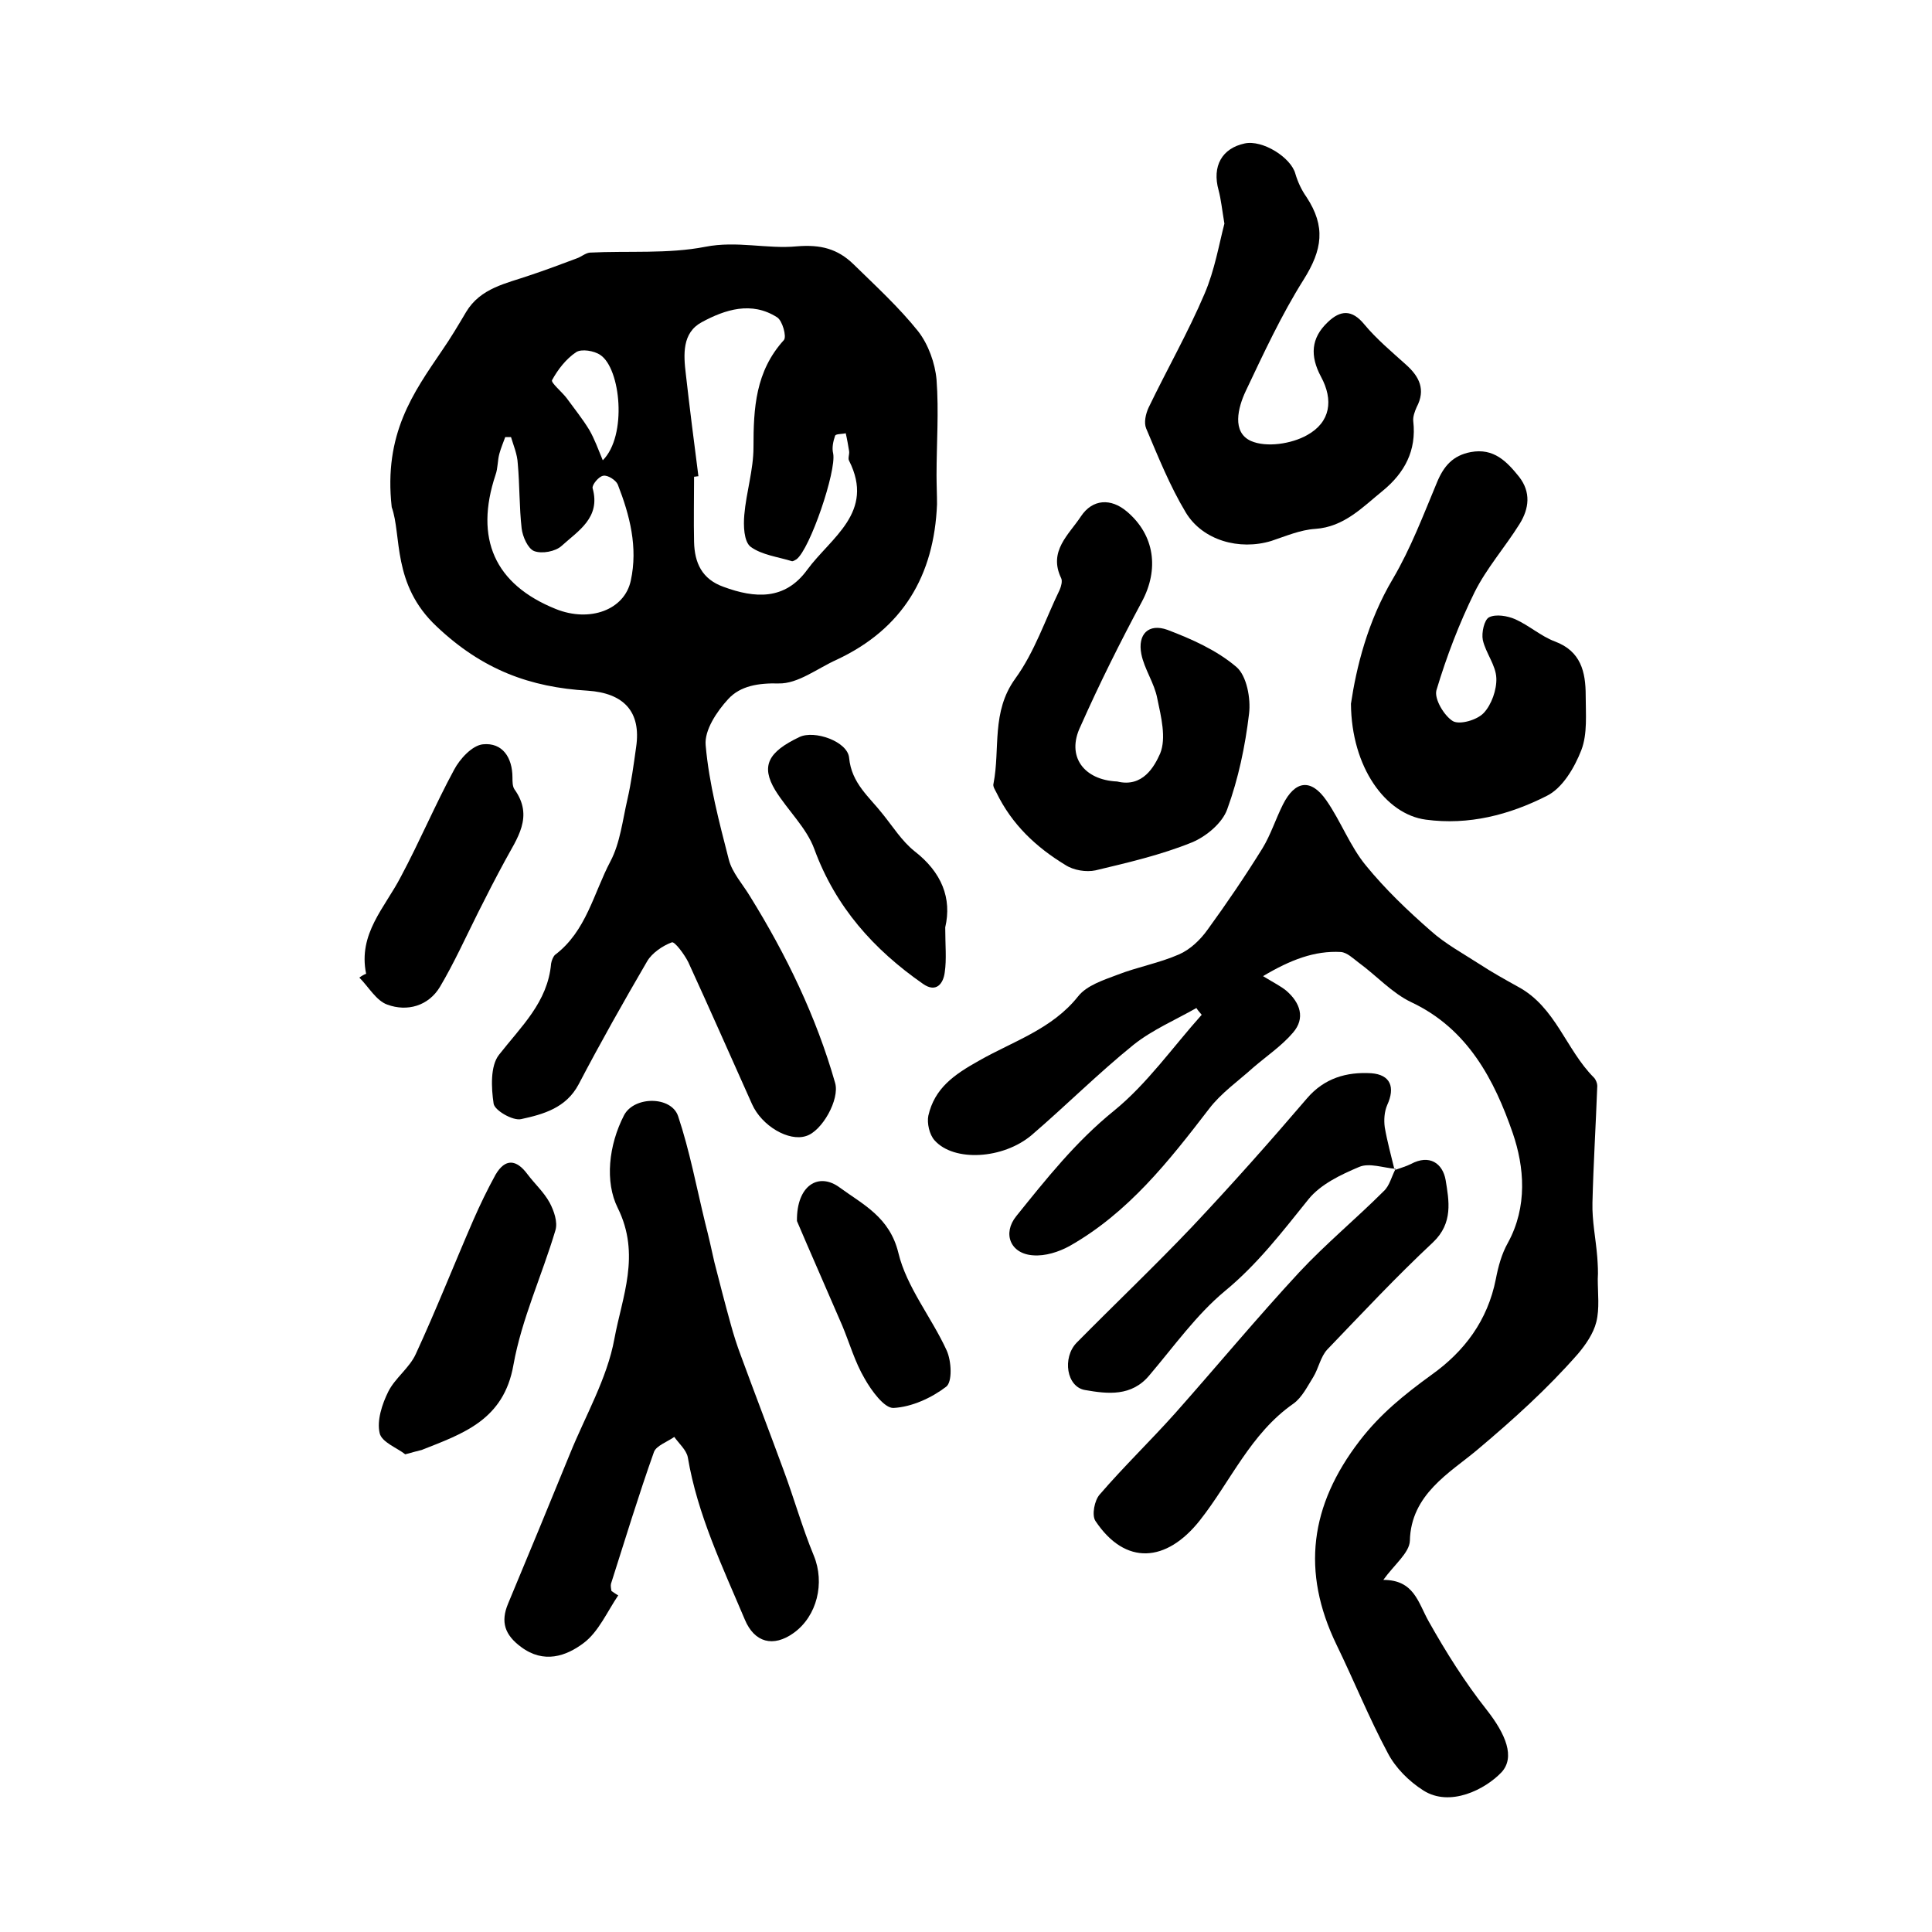
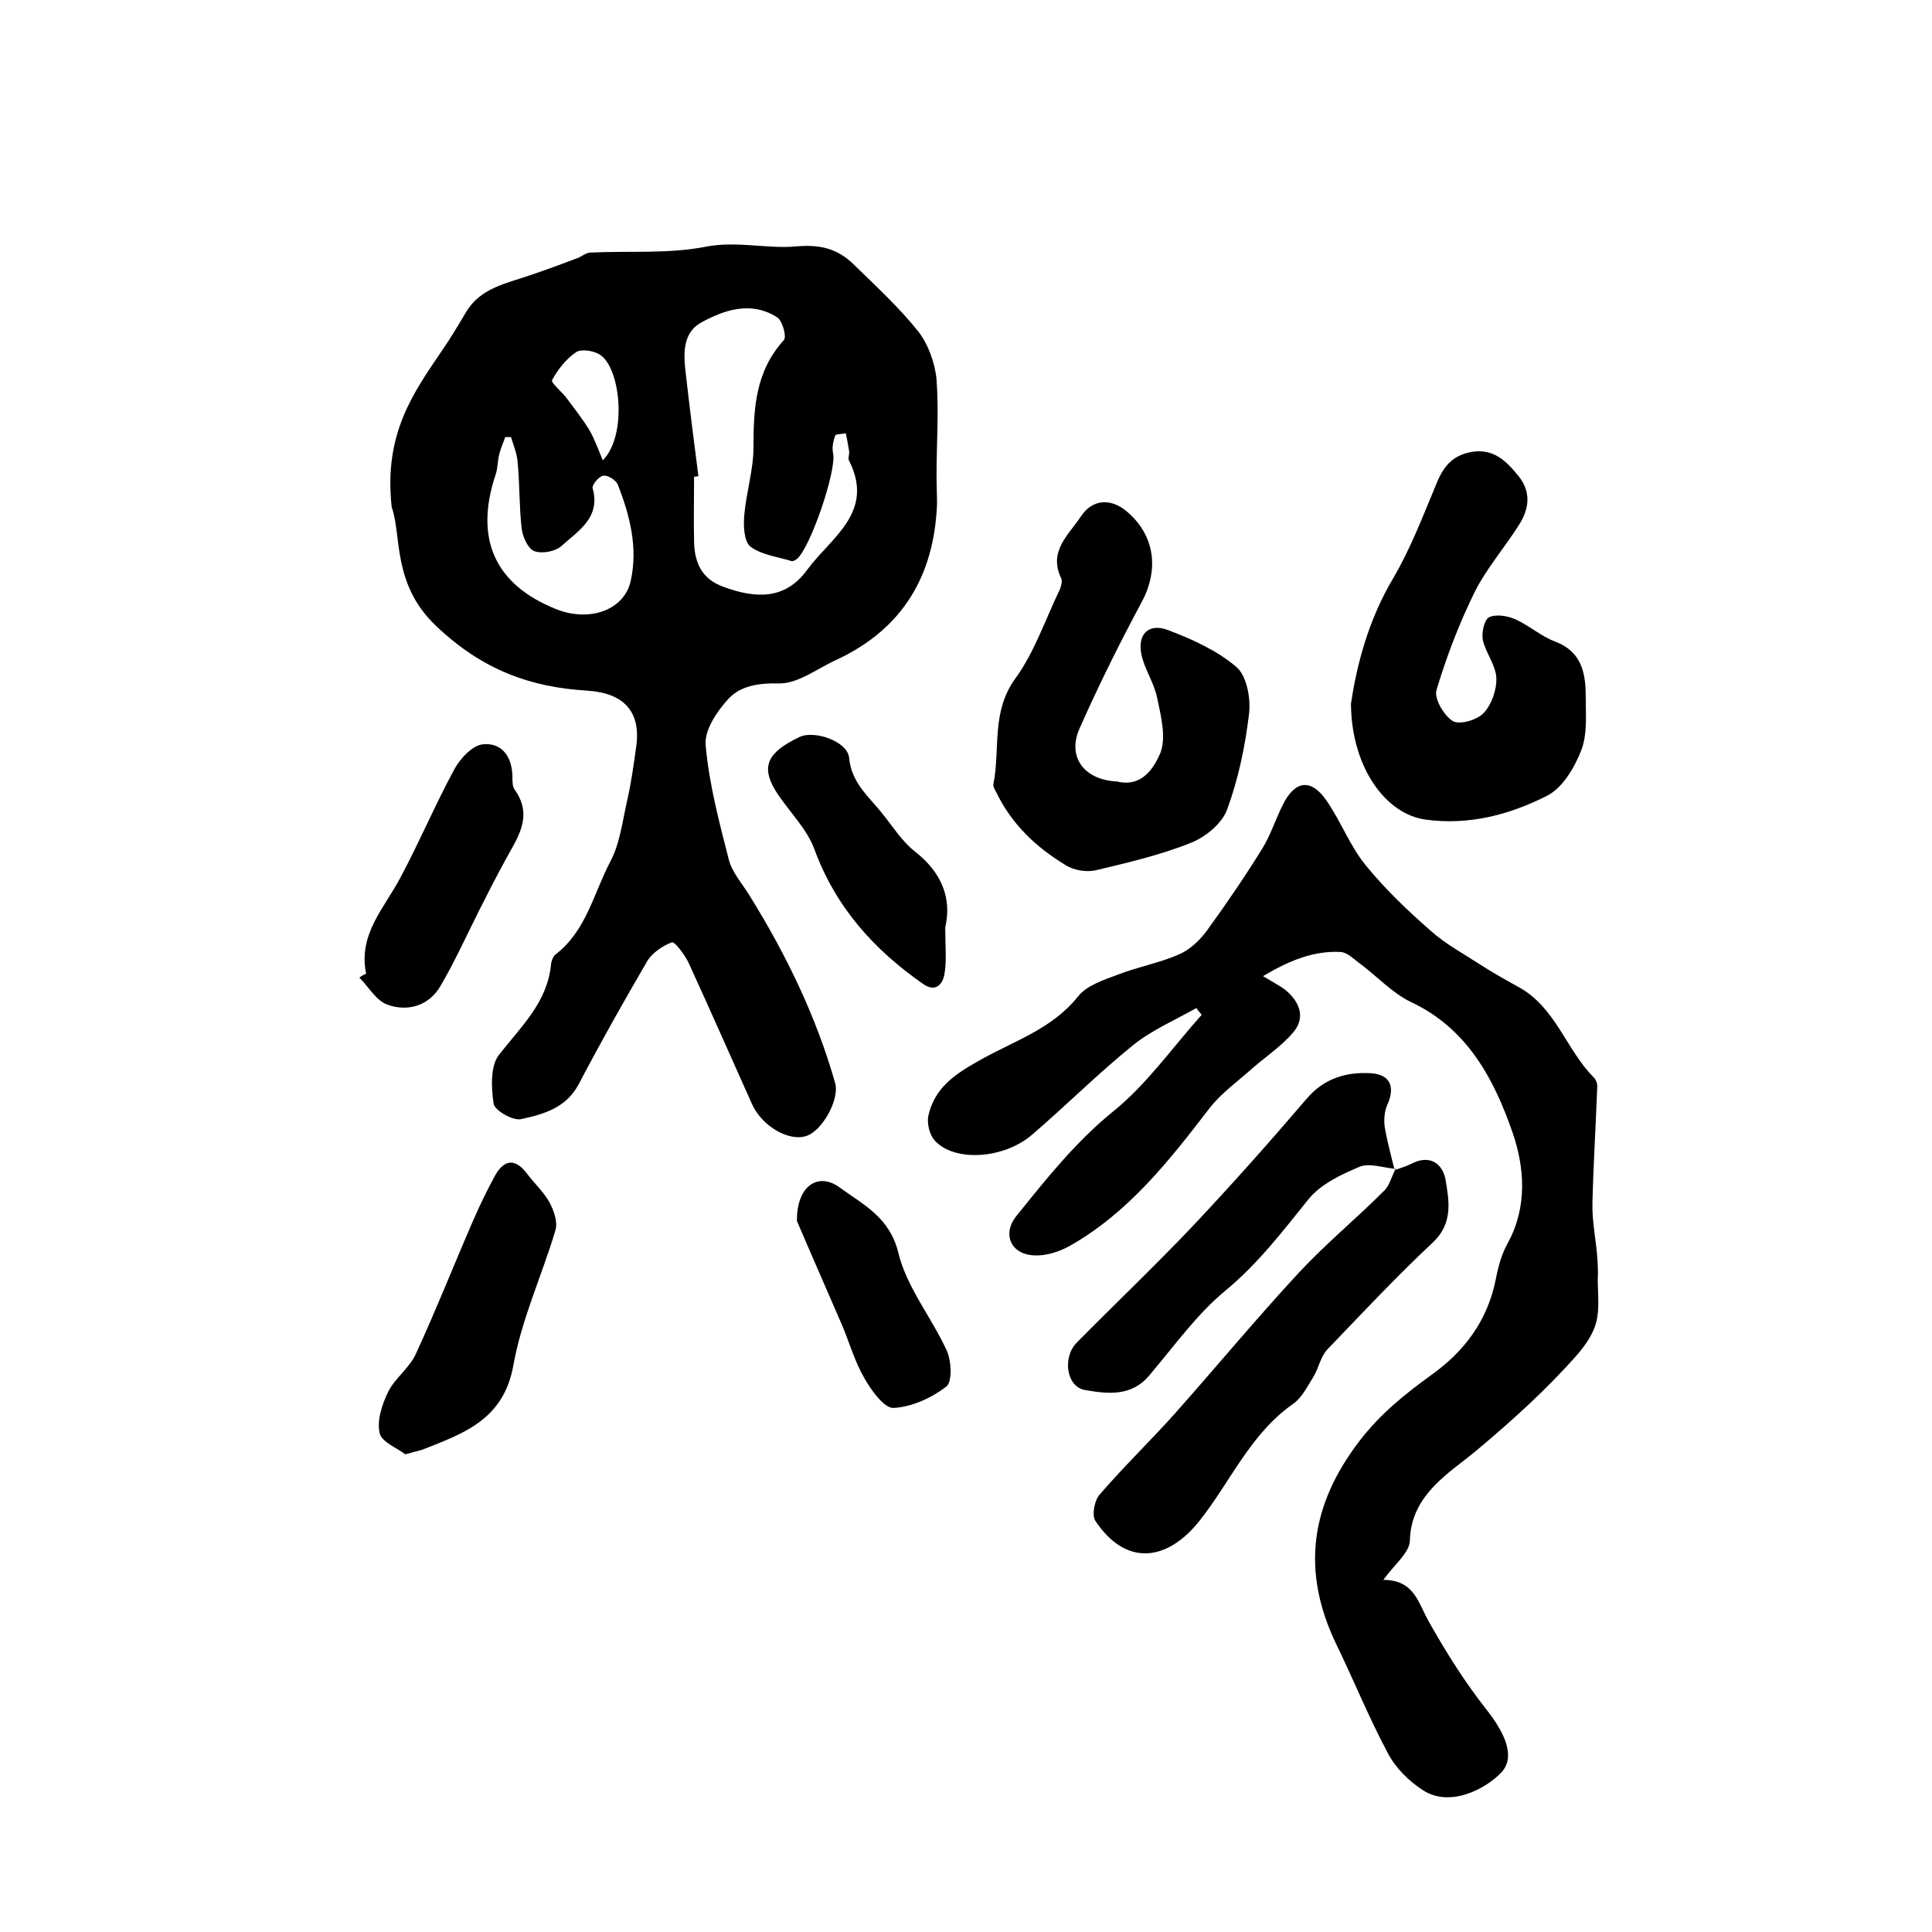
<svg xmlns="http://www.w3.org/2000/svg" version="1.1" id="图层_1" x="0px" y="0px" viewBox="0 0 400 400" style="enable-background:new 0 0 400 400;" xml:space="preserve">
  <style type="text/css">
	.st0{fill:#FFFFFF;}
</style>
  <g>
    <path d="M81.1,105c-1.7-15.2,4.5-23.7,10.4-32.4c1.8-2.6,3.4-5.3,5-8c3-5,8.3-5.9,13.2-7.6c3.3-1.1,6.5-2.3,9.7-3.5   c0.9-0.3,1.8-1.1,2.7-1.2c8-0.4,16.2,0.3,23.9-1.2c6.6-1.3,12.8,0.5,19-0.1c4.9-0.4,8.4,0.5,11.7,3.7c4.6,4.5,9.4,8.9,13.4,13.9   c2.1,2.7,3.5,6.6,3.8,10c0.5,6.6,0,13.2,0,19.8c0,2,0.1,4,0.1,6c-0.6,14.8-7.1,25.8-20.8,32.2c-4,1.8-8,5-12,4.9   c-4.2-0.1-7.9,0.5-10.4,3.2c-2.4,2.6-5,6.5-4.7,9.6c0.7,8,2.8,15.9,4.8,23.7c0.7,2.7,2.9,5.1,4.4,7.6c7.5,12.1,13.7,24.9,17.6,38.6   c1,3.4-2.7,10-6,11c-3.6,1.2-9.2-2.1-11.2-6.6c-4.4-9.8-8.7-19.6-13.2-29.4c-0.8-1.6-2.8-4.3-3.4-4.1c-1.9,0.7-4.1,2.2-5.1,3.9   c-4.9,8.4-9.7,16.9-14.2,25.5c-2.6,4.9-7.3,6.2-11.9,7.2c-1.7,0.4-5.5-1.8-5.7-3.2c-0.5-3.3-0.7-7.8,1.1-10.1   c4.6-5.9,10.1-10.9,10.8-18.9c0.1-0.6,0.4-1.4,0.8-1.8c6.5-4.9,8-12.8,11.5-19.4c2-3.8,2.5-8.5,3.5-12.8c0.8-3.5,1.3-7.2,1.8-10.8   c1.1-7.4-2.6-11.2-10-11.7c-11.9-0.7-21.8-4.3-31.3-13.3C81.1,121,83.2,110.8,81.1,105z M144.6,98.6c-0.3,0-0.6,0.1-0.9,0.1   c0,4.5-0.1,9,0,13.5c0.1,4.3,1.6,7.7,6.1,9.3c6.5,2.4,12.7,2.8,17.3-3.5c4.9-6.7,14.1-11.9,8.7-22.6c-0.3-0.5,0.1-1.3,0-2   c-0.2-1.2-0.4-2.4-0.7-3.7c-0.8,0.2-2,0.1-2.2,0.5c-0.4,1.2-0.7,2.5-0.4,3.7c0.7,3.6-4.8,19.8-7.6,21.9c-0.3,0.2-0.7,0.4-0.9,0.4   c-2.9-0.9-6.3-1.3-8.6-3c-1.4-1.1-1.5-4.4-1.3-6.6c0.4-4.7,1.9-9.3,1.9-14c0-8.1,0.4-15.7,6.3-22.2c0.6-0.7-0.3-4-1.4-4.7   c-5.3-3.4-10.8-1.6-15.6,1c-4.1,2.2-3.8,6.7-3.3,10.8C142.8,84.6,143.7,91.6,144.6,98.6z M105.8,90.5c-0.4,0-0.8,0-1.2,0   c-0.4,1.1-0.9,2.3-1.2,3.4c-0.4,1.4-0.3,3-0.8,4.4c-4.4,13.2-0.2,22.7,12.5,27.8c7,2.8,14.2,0.2,15.5-5.9   c1.5-6.9-0.2-13.5-2.7-19.9c-0.4-0.9-2.1-2-3-1.8c-0.9,0.1-2.4,1.9-2.2,2.6c1.7,6.1-3,8.8-6.4,11.9c-1.3,1.2-4.1,1.7-5.7,1.1   c-1.3-0.5-2.4-3-2.6-4.7c-0.5-4.4-0.4-9-0.8-13.4C107.1,94,106.3,92.2,105.8,90.5z M124.8,95.3c5.1-5.1,3.7-19-0.5-21.8   c-1.3-0.9-3.9-1.3-5-0.6c-2.1,1.4-3.8,3.6-5,5.8c-0.3,0.5,2,2.4,3,3.7c1.6,2.2,3.3,4.3,4.7,6.6C123.1,90.9,123.8,92.9,124.8,95.3z" />
    <path d="M261.5,202.1c2.3,1.4,3.7,2.1,4.8,3c2.9,2.5,4,5.7,1.4,8.7c-2.3,2.7-5.4,4.8-8.2,7.2c-3.1,2.8-6.7,5.3-9.2,8.6   c-8.3,10.8-16.7,21.5-28.9,28.4c-2.2,1.2-5,2.1-7.5,1.9c-4.7-0.3-6.4-4.5-3.5-8.1c6.2-7.7,12.3-15.4,20.2-21.8   c6.9-5.6,12.2-13.2,18.2-19.9c-0.4-0.5-0.8-0.9-1.1-1.4c-4.4,2.5-9.1,4.5-13,7.6c-7.3,5.9-14,12.6-21.1,18.7   c-5.9,5-16.1,5.6-20.1,1.1c-1.1-1.2-1.6-3.6-1.3-5.1c1.3-5.7,5.3-8.5,10.5-11.4c7-4,15.1-6.5,20.5-13.3c1.8-2.3,5.3-3.4,8.2-4.5   c4.1-1.6,8.6-2.4,12.7-4.2c2.3-1,4.4-3,5.9-5.1c4-5.5,7.8-11.1,11.4-16.9c1.7-2.8,2.7-6,4.2-9c2.5-5,5.8-5.5,9-0.9   c3,4.3,4.9,9.5,8.2,13.5c4,4.9,8.6,9.3,13.4,13.5c3,2.7,6.7,4.7,10.1,6.9c2.6,1.7,5.3,3.2,8,4.7c7.8,4.2,9.9,13,15.7,18.8   c0.4,0.4,0.7,1.2,0.7,1.7c-0.3,8.1-0.8,16.1-1,24.2c-0.1,3.8,0.7,7.5,1,11.3c0.1,1.5,0.2,3,0.1,4.5c0,3,0.4,6.1-0.3,8.9   c-0.6,2.4-2.2,4.7-3.8,6.6c-6.4,7.3-13.5,13.7-21,20c-5.5,4.6-13.6,9.1-13.8,18.7c-0.1,2.5-3.2,4.9-5.5,8.1c6.4,0,7.2,4.7,9.4,8.6   c3.6,6.4,7.5,12.6,12,18.3c4,5.1,5.9,9.8,3.1,12.9c-3.4,3.6-10.7,7.3-16.2,3.8c-3-1.9-5.8-4.7-7.4-7.8c-3.9-7.3-7-15-10.6-22.4   c-7.3-15.1-5.5-28.8,4.8-42.2c4.3-5.6,9.3-9.6,14.8-13.6c6.9-4.9,11.7-11.3,13.4-19.9c0.5-2.6,1.2-5.2,2.5-7.5   c4.1-7.5,3.4-15.7,1-22.7c-3.8-11-9.3-21.6-21-27.1c-4-1.9-7.2-5.5-10.9-8.2c-1.2-0.9-2.4-2.1-3.7-2.2   C272.2,196.8,267.2,198.7,261.5,202.1z" />
-     <path d="M128,330.3c-2.3,3.4-4.1,7.6-7.2,9.9c-3.6,2.7-8.2,4.3-12.9,0.8c-3.4-2.5-4.3-5.2-2.7-9c4.3-10.3,8.6-20.7,12.8-31   c3.2-7.9,7.7-15.6,9.2-23.8c1.6-8.7,5.5-17.4,0.7-27.1c-2.7-5.4-1.9-13,1.3-19.2c2.1-4,9.8-4,11.2,0.2c2.4,7.2,3.8,14.7,5.6,22.1   c0.7,2.7,1.3,5.4,1.9,8.1c1.1,4.3,2.2,8.6,3.4,12.9c0.6,2.2,1.3,4.4,2.1,6.5c2.9,7.9,5.9,15.7,8.8,23.6c2.2,5.9,3.9,12,6.3,17.8   c2.3,5.6,0.7,12.5-4.2,16c-4.2,3-8.1,2-10.1-2.8c-4.6-10.9-9.8-21.7-11.8-33.6c-0.3-1.5-1.8-2.8-2.8-4.2c-1.4,1-3.7,1.8-4.2,3.1   c-3.2,9-6,18.2-8.9,27.3c-0.1,0.4,0,1,0.1,1.5C127.2,329.8,127.6,330.1,128,330.3z" />
-     <path d="M253.5,46.3c-0.5-3-0.7-5-1.2-6.9c-1.4-5,0.7-8.7,5.4-9.7c3.7-0.8,9.6,2.9,10.5,6.3c0.5,1.7,1.3,3.4,2.3,4.8   c4,6.1,3.3,10.9-0.6,17.1c-4.6,7.3-8.3,15.3-12,23.1c-1.6,3.4-2.9,8.5,1.1,10.3c3.2,1.4,8.4,0.6,11.6-1.2c4.9-2.7,5.5-7.3,2.9-12.1   c-2.3-4.3-2.1-8,1.4-11.3c2.6-2.5,5-2.7,7.6,0.5c2.5,3,5.6,5.6,8.6,8.3c2.8,2.5,4.1,5.2,2.2,8.8c-0.4,0.9-0.8,2-0.7,2.9   c0.7,6.1-1.8,10.7-6.3,14.4c-4.2,3.4-8,7.5-14,7.9c-3.1,0.2-6.1,1.5-9.1,2.5c-6.6,2-14.2-0.1-17.7-5.9c-3.3-5.5-5.7-11.5-8.2-17.4   c-0.5-1.2-0.1-3,0.5-4.3c3.8-7.9,8.2-15.6,11.6-23.6C251.5,55.9,252.4,50.5,253.5,46.3z" />
    <path d="M231.3,161.8c5.3,1.3,7.7-3.1,8.9-5.8c1.3-3.2,0.2-7.6-0.6-11.4c-0.6-3.2-2.7-6.1-3.3-9.2c-0.8-4.1,1.5-6.4,5.4-5   c5,1.9,10.2,4.2,14.3,7.7c2.1,1.8,3,6.5,2.6,9.7c-0.8,6.7-2.2,13.4-4.5,19.7c-1,2.9-4.4,5.7-7.3,6.9c-6.4,2.6-13.3,4.2-20,5.8   c-1.9,0.4-4.5,0-6.2-1.1c-6.1-3.7-11.1-8.4-14.3-15c-0.3-0.6-0.8-1.3-0.6-1.9c1.4-7.2-0.5-14.8,4.5-21.7c4-5.5,6.2-12.2,9.2-18.4   c0.3-0.7,0.6-1.8,0.3-2.4c-2.7-5.6,1.6-9,4.1-12.8c2.4-3.6,6.2-3.8,9.5-1c5.8,4.9,6.7,12,3.1,18.7c-4.5,8.4-8.8,17-12.7,25.8   C220.7,156.6,224.4,161.5,231.3,161.8z" />
    <path d="M279.7,145.7c1.1-7.4,3.4-17,8.7-25.9c3.7-6.3,6.3-13.2,9.1-19.9c1.4-3.4,3.3-5.6,7-6.3c4.8-0.9,7.5,2,10,5.1   c2.5,3.2,2.1,6.6,0.1,9.8c-3,4.8-6.8,9.1-9.3,14.1c-3.2,6.5-5.8,13.3-7.9,20.3c-0.5,1.8,1.6,5.3,3.4,6.4c1.4,0.8,5-0.2,6.4-1.7   c1.6-1.7,2.7-4.8,2.6-7.2c-0.1-2.7-2.2-5.2-2.8-7.9c-0.3-1.5,0.3-4.2,1.3-4.7c1.4-0.7,3.8-0.3,5.4,0.4c2.9,1.3,5.3,3.5,8.2,4.6   c5.4,2,6.4,6.3,6.4,11.2c0,3.8,0.4,7.9-0.9,11.3c-1.4,3.6-3.9,7.9-7.2,9.5c-7.7,3.9-16.1,6.1-25,4.9   C286.9,168.6,279.8,158.9,279.7,145.7z" />
    <path d="M288.9,242.2c1.1-0.4,2.2-0.7,3.2-1.2c3.9-2.1,6.6-0.1,7.2,3.3c0.7,4.3,1.6,8.9-2.6,12.9c-7.6,7.1-14.7,14.7-21.9,22.2   c-1.4,1.5-1.8,3.9-2.9,5.7c-1.2,1.9-2.3,4.2-4.1,5.5c-8.9,6.2-13,16.1-19.4,24.2c-6.9,8.7-15.4,9.4-21.6,0.1   c-0.8-1.2-0.2-4.3,0.9-5.5c5-5.8,10.5-11.1,15.6-16.8c8.6-9.7,16.9-19.7,25.7-29.2c5.5-5.9,11.8-11.1,17.5-16.8   c1.2-1.1,1.6-3,2.4-4.5C289,242,288.9,242.2,288.9,242.2z" />
    <path d="M289,242c-2.6-0.2-5.5-1.3-7.6-0.4c-3.8,1.6-8,3.6-10.5,6.7c-5.4,6.7-10.5,13.4-17.3,19c-5.9,4.9-10.5,11.4-15.6,17.4   c-3.7,4.5-8.7,3.9-13.3,3.1c-3.9-0.6-4.8-6.7-1.8-9.8c7.9-8,16.1-15.8,23.9-24c8.2-8.7,16.1-17.6,23.8-26.6   c3.6-4.2,8.2-5.5,13.3-5.2c4,0.3,5,2.9,3.3,6.6c-0.6,1.4-0.7,3.1-0.5,4.6c0.5,2.9,1.3,5.8,2,8.7C288.9,242.2,289,242,289,242z" />
    <path d="M83.9,301.1c-1.6-1.3-4.9-2.5-5.3-4.4c-0.6-2.6,0.5-6,1.8-8.6c1.4-2.8,4.4-4.9,5.7-7.8c4.2-9.1,7.9-18.5,11.9-27.7   c1.4-3.2,2.9-6.3,4.6-9.4c2-3.4,4.3-3.2,6.6-0.1c1.5,2,3.4,3.7,4.6,5.9c0.9,1.7,1.7,4,1.2,5.7c-2.8,9.4-7,18.4-8.7,27.9   c-2,11.4-10.4,14.2-19,17.6C86.5,300.4,85.7,300.6,83.9,301.1z" />
    <path d="M75.8,201.6c-1.7-8.3,3.9-13.7,7.2-20.1c3.9-7.3,7.1-14.9,11-22.1c1.2-2.3,3.8-5.1,6-5.3c4-0.4,6.1,2.7,6.1,6.9   c0,0.8,0,1.8,0.4,2.4c4.1,5.7,0.5,10.2-2,14.9c-1.9,3.5-3.7,7-5.5,10.6c-2.6,5.2-5,10.5-7.9,15.4c-2.4,4-6.8,5.2-10.9,3.7   c-2.3-0.8-3.9-3.7-5.8-5.6C74.8,202.1,75.3,201.8,75.8,201.6z" />
    <path d="M195.7,192c0,3.7,0.3,6.6-0.1,9.3c-0.3,2.4-1.8,4.3-4.5,2.4c-10.2-7.1-18.1-15.9-22.5-27.9c-1.6-4.4-5.5-8-8.1-12.2   c-3-5-1.5-7.9,5-11c3.1-1.5,10,0.9,10.3,4.3c0.5,5.3,4.2,8.1,7,11.7c2.1,2.6,3.9,5.5,6.5,7.6C195,180.6,197.1,186,195.7,192z" />
    <path d="M165,252.8c-0.1-7.4,4.5-10.2,8.9-6.9c4.8,3.5,10.3,6.1,12.1,13.5c1.7,7.1,6.9,13.4,10,20.2c1,2.2,1.2,6.5-0.1,7.5   c-3,2.3-7.1,4.2-10.9,4.4c-1.9,0.1-4.6-3.6-6-6.1c-2-3.4-3.1-7.3-4.6-10.9C171,266.6,167.5,258.7,165,252.8z" />
  </g>
</svg>